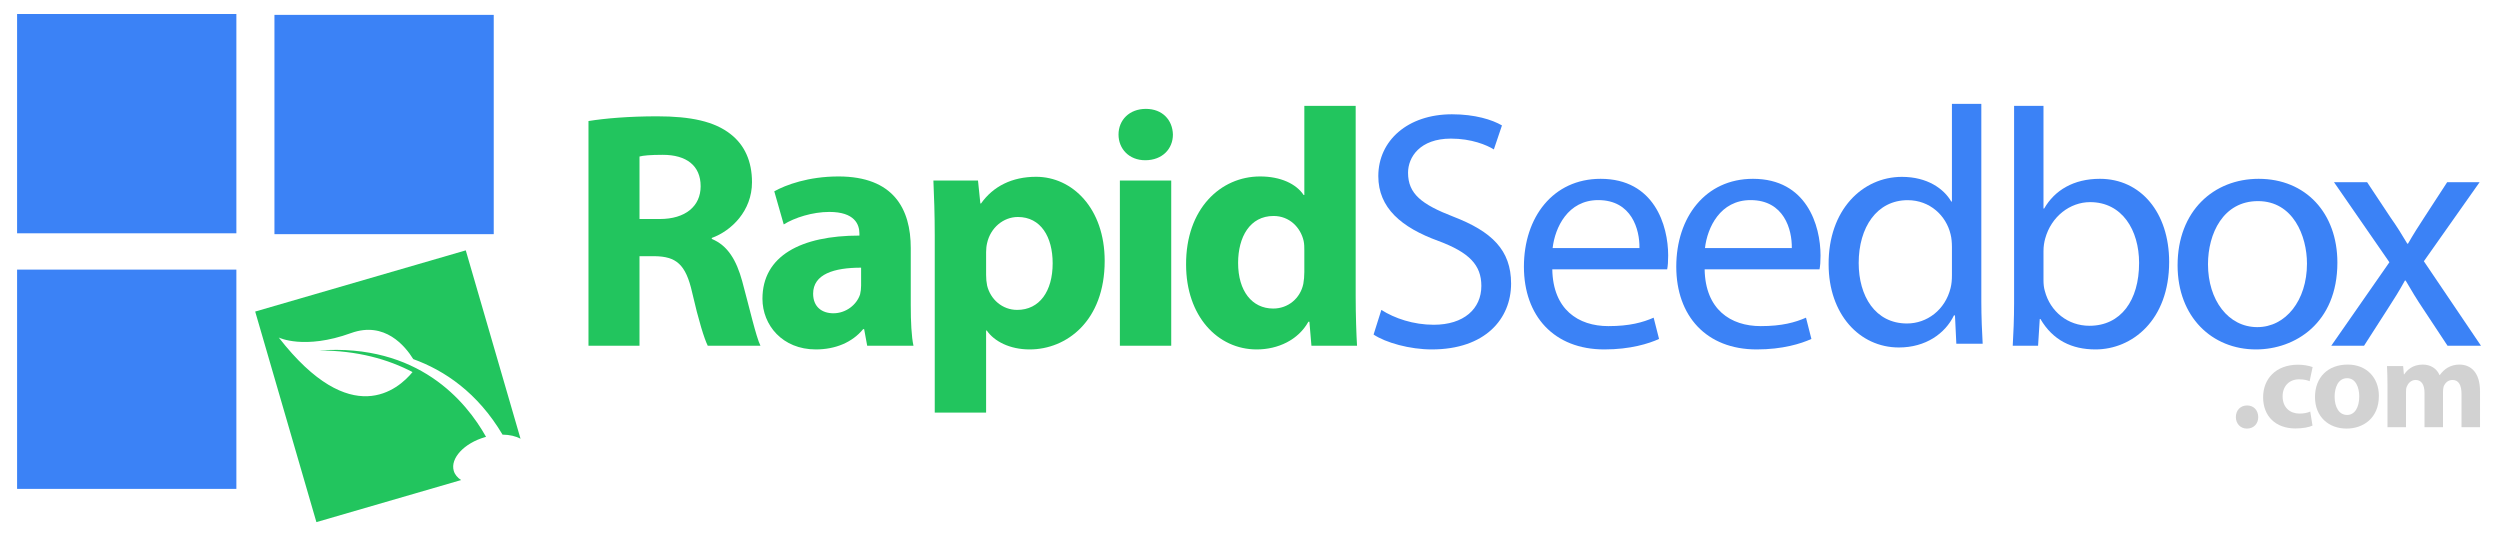
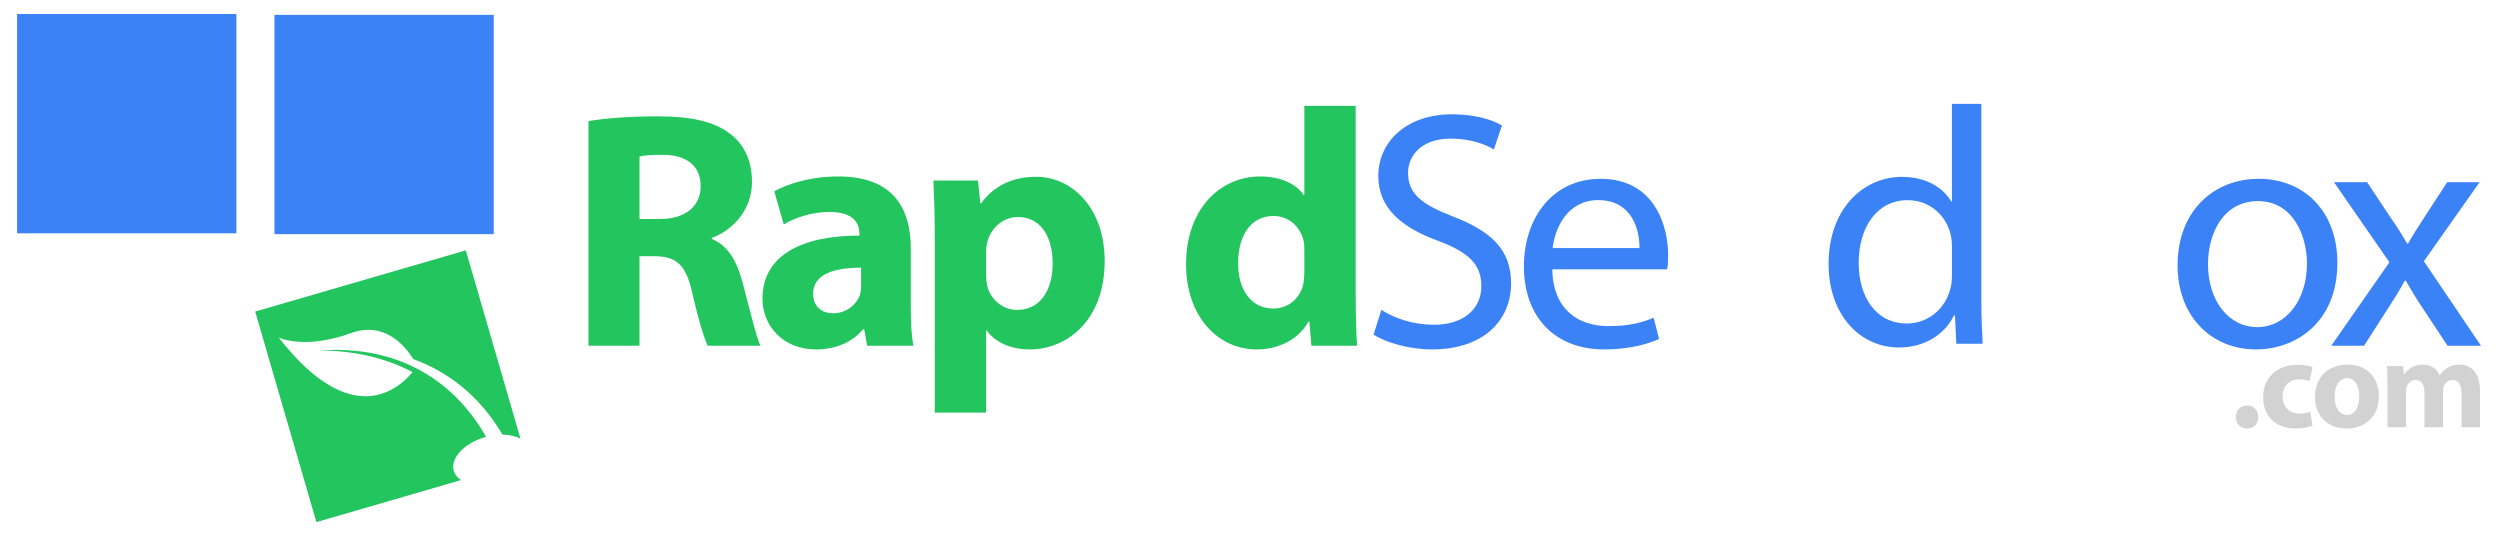
<svg xmlns="http://www.w3.org/2000/svg" width="1280" height="274.5" xml:space="preserve" version="1.1">
  <g>
    <title>Layer 1</title>
    <g id="svg_2">
      <path id="svg_3" fill="#22c55e" d="m232.319,241.057c-1.863,-6.407 5.295,-14.129 15.985,-17.238c0.185,-0.049 0.372,-0.097 0.554,-0.139c-10.208,-18.228 -34.799,-47.9 -85.582,-44.234c19.726,-0.005 35.479,4.534 47.945,11.057c-7.227,8.78 -31.341,30.066 -68.501,-17.683c0,0 12.998,6.431 37.017,-2.285c17.261,-6.254 27.797,6.757 31.847,13.33c16.001,5.79 32.948,17.147 45.716,38.672c3.578,0.028 6.772,0.771 9.21,2.1l-28.035,-96.45l-107.816,31.333l31.342,107.813l74.093,-21.538c-1.87,-1.199 -3.211,-2.79 -3.775,-4.738z" />
-       <rect id="svg_4" fill="#3b82f6" height="112.269" width="112.274" y="138.04" x="8.75" />
      <rect id="svg_5" fill="#3b82f6" height="112.279" width="112.274" y="7.167" x="8.75" />
      <rect id="svg_6" fill="#3b82f6" height="112.274" width="112.275" y="7.615" x="140.515" />
    </g>
    <g id="svg_7">
      <path id="svg_8" fill="#22c55e" d="m301.304,61.975c8.476,-1.386 20.93,-2.423 35.114,-2.423c17.298,0 29.406,2.595 37.709,9.168c7.092,5.535 10.897,13.838 10.897,24.563c0,14.703 -10.552,24.909 -20.585,28.542l0,0.519c8.13,3.287 12.627,10.897 15.568,21.622c3.632,13.319 7.092,28.542 9.341,33.038l-26.985,0c-1.729,-3.459 -4.67,-12.799 -7.957,-27.156c-3.287,-14.704 -8.303,-18.509 -19.2,-18.682l-7.784,0l0,45.838l-26.12,0l0,-115.029l0.002,0zm26.12,50.161l10.378,0c13.146,0 20.93,-6.571 20.93,-16.776c0,-10.553 -7.265,-16.087 -19.373,-16.087c-6.401,0 -10.033,0.346 -11.936,0.864l0,31.999l0.001,0z" />
      <path id="svg_9" fill="#22c55e" d="m466.314,156.591c0,7.959 0.346,15.742 1.384,20.412l-23.698,0l-1.557,-8.476l-0.519,0c-5.535,6.747 -14.184,10.38 -24.216,10.38c-17.125,0 -27.331,-12.455 -27.331,-25.949c0,-21.967 19.719,-32.345 49.644,-32.345l0,-1.038c0,-4.67 -2.421,-11.071 -15.395,-11.071c-8.648,0 -17.816,2.94 -23.352,6.401l-4.844,-16.952c5.882,-3.286 17.47,-7.61 32.866,-7.61c28.195,0 37.017,16.604 37.017,36.67l0,29.578l0.001,0zm-25.427,-19.546c-13.838,0 -24.563,3.287 -24.563,13.32c0,6.747 4.497,10.033 10.378,10.033c6.4,0 11.936,-4.326 13.666,-9.688c0.346,-1.384 0.519,-2.941 0.519,-4.497l0,-9.168z" />
      <path id="svg_10" fill="#22c55e" d="m478.591,120.786c0,-11.07 -0.346,-20.412 -0.692,-28.369l22.833,0l1.21,11.763l0.346,0c6.228,-8.82 15.915,-13.664 28.196,-13.664c18.508,0 35.113,16.087 35.113,43.07c0,30.79 -19.546,45.321 -38.4,45.321c-10.206,0 -18.163,-4.153 -21.969,-9.688l-0.346,0l0,42.032l-26.292,0l0,-90.465l0.001,0zm26.292,19.892c0,2.077 0.173,3.806 0.519,5.536c1.732,7.092 7.785,12.454 15.396,12.454c11.417,0 18.163,-9.515 18.163,-23.87c0,-13.493 -6.053,-23.699 -17.817,-23.699c-7.438,0 -14.009,5.536 -15.741,13.32c-0.346,1.383 -0.519,3.113 -0.519,4.67l0,11.589l-0.001,0z" />
-       <path id="svg_11" fill="#22c55e" d="m600.532,68.894c0,7.265 -5.361,13.146 -14.184,13.146c-8.303,0 -13.665,-5.881 -13.665,-13.146c0,-7.438 5.535,-13.147 14.01,-13.147c8.478,-0.001 13.667,5.709 13.839,13.147zm-27.156,108.109l0,-84.586l26.292,0l0,84.586l-26.292,0z" />
      <path id="svg_12" fill="#22c55e" d="m694.108,54.19l0,97.558c0,9.516 0.346,19.546 0.692,25.255l-23.35,0l-1.037,-12.28l-0.521,0c-5.189,9.34 -15.568,14.185 -26.465,14.185c-20.065,0 -36.152,-17.125 -36.152,-43.418c-0.175,-28.542 17.643,-45.146 37.882,-45.146c10.551,0 18.507,3.806 22.313,9.513l0.346,0l0,-45.667l26.292,0zm-26.291,74.034c0,-1.385 0,-3.286 -0.346,-4.844c-1.557,-6.918 -7.265,-12.8 -15.395,-12.8c-12.11,0 -18.164,10.725 -18.164,24.044c0,14.356 7.093,23.352 17.99,23.352c7.612,0 13.837,-5.189 15.395,-12.628c0.346,-1.902 0.52,-3.978 0.52,-6.054l0,-11.07z" />
    </g>
    <g id="svg_13">
      <path id="svg_14" fill="#3b82f6" d="m707.249,158.668c6.746,4.323 16.435,7.61 26.812,7.61c15.394,0 24.391,-8.129 24.391,-19.891c0,-10.726 -6.228,-17.126 -21.97,-23.008c-19.025,-6.918 -30.789,-16.951 -30.789,-33.212c0,-18.161 15.051,-31.653 37.708,-31.653c11.765,0 20.584,2.768 25.603,5.707l-4.153,12.282c-3.632,-2.249 -11.414,-5.535 -21.967,-5.535c-15.915,0 -21.969,9.514 -21.969,17.471c0,10.897 7.093,16.259 23.179,22.486c19.72,7.61 29.581,17.125 29.581,34.25c0,17.989 -13.147,33.731 -40.65,33.731c-11.243,0 -23.524,-3.46 -29.752,-7.613l3.976,-12.625z" />
      <path id="svg_15" fill="#3b82f6" d="m794.771,137.91c0.347,20.585 13.318,29.061 28.715,29.061c10.895,0 17.643,-1.902 23.179,-4.325l2.766,10.898c-5.361,2.422 -14.701,5.363 -28.022,5.363c-25.773,0 -41.167,-17.125 -41.167,-42.381c0,-25.254 14.877,-44.974 39.264,-44.974c27.505,0 34.596,23.871 34.596,39.266c0,3.112 -0.171,5.362 -0.517,7.092l-58.814,0zm44.627,-10.897c0.172,-9.514 -3.979,-24.562 -21.104,-24.562c-15.567,0 -22.141,14.011 -23.353,24.562l44.457,0z" />
-       <path id="svg_16" fill="#3b82f6" d="m872.776,137.91c0.347,20.585 13.319,29.061 28.715,29.061c10.895,0 17.643,-1.902 23.179,-4.325l2.767,10.898c-5.361,2.422 -14.701,5.363 -28.023,5.363c-25.772,0 -41.166,-17.125 -41.166,-42.381c0,-25.254 14.876,-44.974 39.263,-44.974c27.506,0 34.597,23.871 34.597,39.266c0,3.112 -0.171,5.362 -0.518,7.092l-58.814,0zm44.629,-10.897c0.172,-9.514 -3.979,-24.562 -21.104,-24.562c-15.567,0 -22.142,14.011 -23.354,24.562l44.458,0z" />
      <path id="svg_17" fill="#3b82f6" d="m1014.438,53.19l0,101.19c0,7.438 0.346,15.913 0.691,21.622l-13.489,0l-0.694,-14.53l-0.518,0c-4.499,9.342 -14.53,16.435 -28.195,16.435c-20.24,0 -35.979,-17.125 -35.979,-42.554c-0.175,-27.85 17.297,-44.801 37.533,-44.801c12.973,0 21.45,6.054 25.257,12.627l0.346,0l0,-49.989l15.048,0zm-15.048,73.17c0,-1.904 -0.175,-4.499 -0.692,-6.401c-2.249,-9.515 -10.551,-17.471 -21.969,-17.471c-15.741,0 -25.081,13.839 -25.081,32.174c0,16.951 8.476,30.962 24.735,30.962c10.206,0 19.546,-6.919 22.314,-18.162c0.518,-2.074 0.692,-4.151 0.692,-6.573l0,-14.529l0.001,0z" />
-       <path id="svg_18" fill="#3b82f6" d="m1031.211,54.19l15.051,0l0,52.584l0.345,0c5.362,-9.341 15.048,-15.222 28.54,-15.222c20.93,0 35.46,17.299 35.46,42.552c0,29.925 -19.026,44.803 -37.709,44.803c-12.109,0 -21.794,-4.672 -28.194,-15.569l-0.346,0l-0.866,13.665l-12.973,0c0.347,-5.709 0.692,-14.184 0.692,-21.622l0,-101.191zm15.051,89.255c0,1.902 0.171,3.806 0.691,5.535c2.767,10.552 11.761,17.816 22.832,17.816c16.085,0 25.428,-12.972 25.428,-32.173c0,-16.778 -8.65,-31.136 -25.081,-31.136c-10.206,0 -19.893,7.266 -23.008,18.681c-0.518,1.903 -0.862,3.979 -0.862,6.401l0,14.876z" />
      <path id="svg_19" fill="#3b82f6" d="m1196.74,134.451c0,30.962 -21.62,44.456 -41.686,44.456c-22.488,0 -40.13,-16.606 -40.13,-43.072c0,-27.85 18.508,-44.282 41.513,-44.282c24.045,0 40.303,17.471 40.303,42.898zm-66.248,0.865c0,18.335 10.377,32.173 25.253,32.173c14.531,0 25.429,-13.664 25.429,-32.519c0,-14.185 -7.091,-32.001 -25.082,-32.001c-17.818,0.001 -25.6,16.606 -25.6,32.347z" />
      <path id="svg_20" fill="#3b82f6" d="m1211.96,93.282l11.935,17.99c3.287,4.67 5.882,8.822 8.649,13.492l0.345,0c2.77,-4.843 5.537,-9.169 8.478,-13.666l11.589,-17.816l16.604,0l-28.54,40.477l29.232,43.244l-17.123,0l-12.455,-18.854c-3.287,-4.844 -6.056,-9.515 -8.994,-14.531l-0.345,0c-2.771,5.017 -5.537,9.515 -8.823,14.531l-12.109,18.854l-16.779,0l29.752,-42.726l-28.366,-40.995l16.95,0z" />
    </g>
    <g id="svg_21">
      <path id="svg_22" fill="#D2D2D2" d="m1144.76,213.547c0,-3.521 2.369,-5.953 5.762,-5.953c3.328,0 5.633,2.368 5.696,5.953c0,3.393 -2.304,5.889 -5.825,5.889c-3.264,0 -5.633,-2.497 -5.633,-5.889z" />
      <path id="svg_23" fill="#D2D2D2" d="m1183.998,217.899c-1.729,0.832 -4.993,1.472 -8.705,1.472c-10.114,0 -16.579,-6.209 -16.579,-16.002c0,-9.153 6.273,-16.643 17.923,-16.643c2.561,0 5.377,0.447 7.426,1.216l-1.537,7.233c-1.151,-0.513 -2.88,-0.96 -5.44,-0.96c-5.121,0 -8.449,3.648 -8.386,8.769c0,5.697 3.841,8.77 8.578,8.77c2.304,0 4.097,-0.384 5.568,-1.023l1.152,7.168z" />
      <path id="svg_24" fill="#D2D2D2" d="m1217.986,202.729c0,11.458 -8.13,16.707 -16.516,16.707c-9.153,0 -16.194,-6.017 -16.194,-16.131c0,-10.178 6.657,-16.643 16.771,-16.643c9.538,0 15.939,6.593 15.939,16.067zm-22.66,0.32c0,5.377 2.24,9.409 6.401,9.409c3.84,0 6.209,-3.776 6.209,-9.474c0,-4.608 -1.793,-9.345 -6.209,-9.345c-4.609,0.001 -6.401,4.801 -6.401,9.41z" />
      <path id="svg_25" fill="#D2D2D2" d="m1222.401,197.416c0,-3.904 -0.128,-7.169 -0.256,-9.985l8.258,0l0.384,4.225l0.192,0c1.344,-2.049 4.16,-4.993 9.474,-4.993c4.097,0 7.232,2.112 8.577,5.377l0.128,0c1.216,-1.664 2.561,-2.944 4.097,-3.841c1.729,-0.96 3.648,-1.536 5.953,-1.536c6.017,0 10.562,4.225 10.562,13.635l0,18.435l-9.474,0l0,-17.026c0,-4.545 -1.472,-7.17 -4.608,-7.17c-2.305,0 -3.841,1.536 -4.545,3.393c-0.192,0.704 -0.32,1.664 -0.32,2.497l0,18.307l-9.474,0l0,-17.603c0,-3.905 -1.408,-6.594 -4.545,-6.594c-2.496,0 -3.968,1.921 -4.544,3.457c-0.32,0.768 -0.385,1.664 -0.385,2.496l0,18.243l-9.474,0l0,-21.317z" />
    </g>
  </g>
</svg>